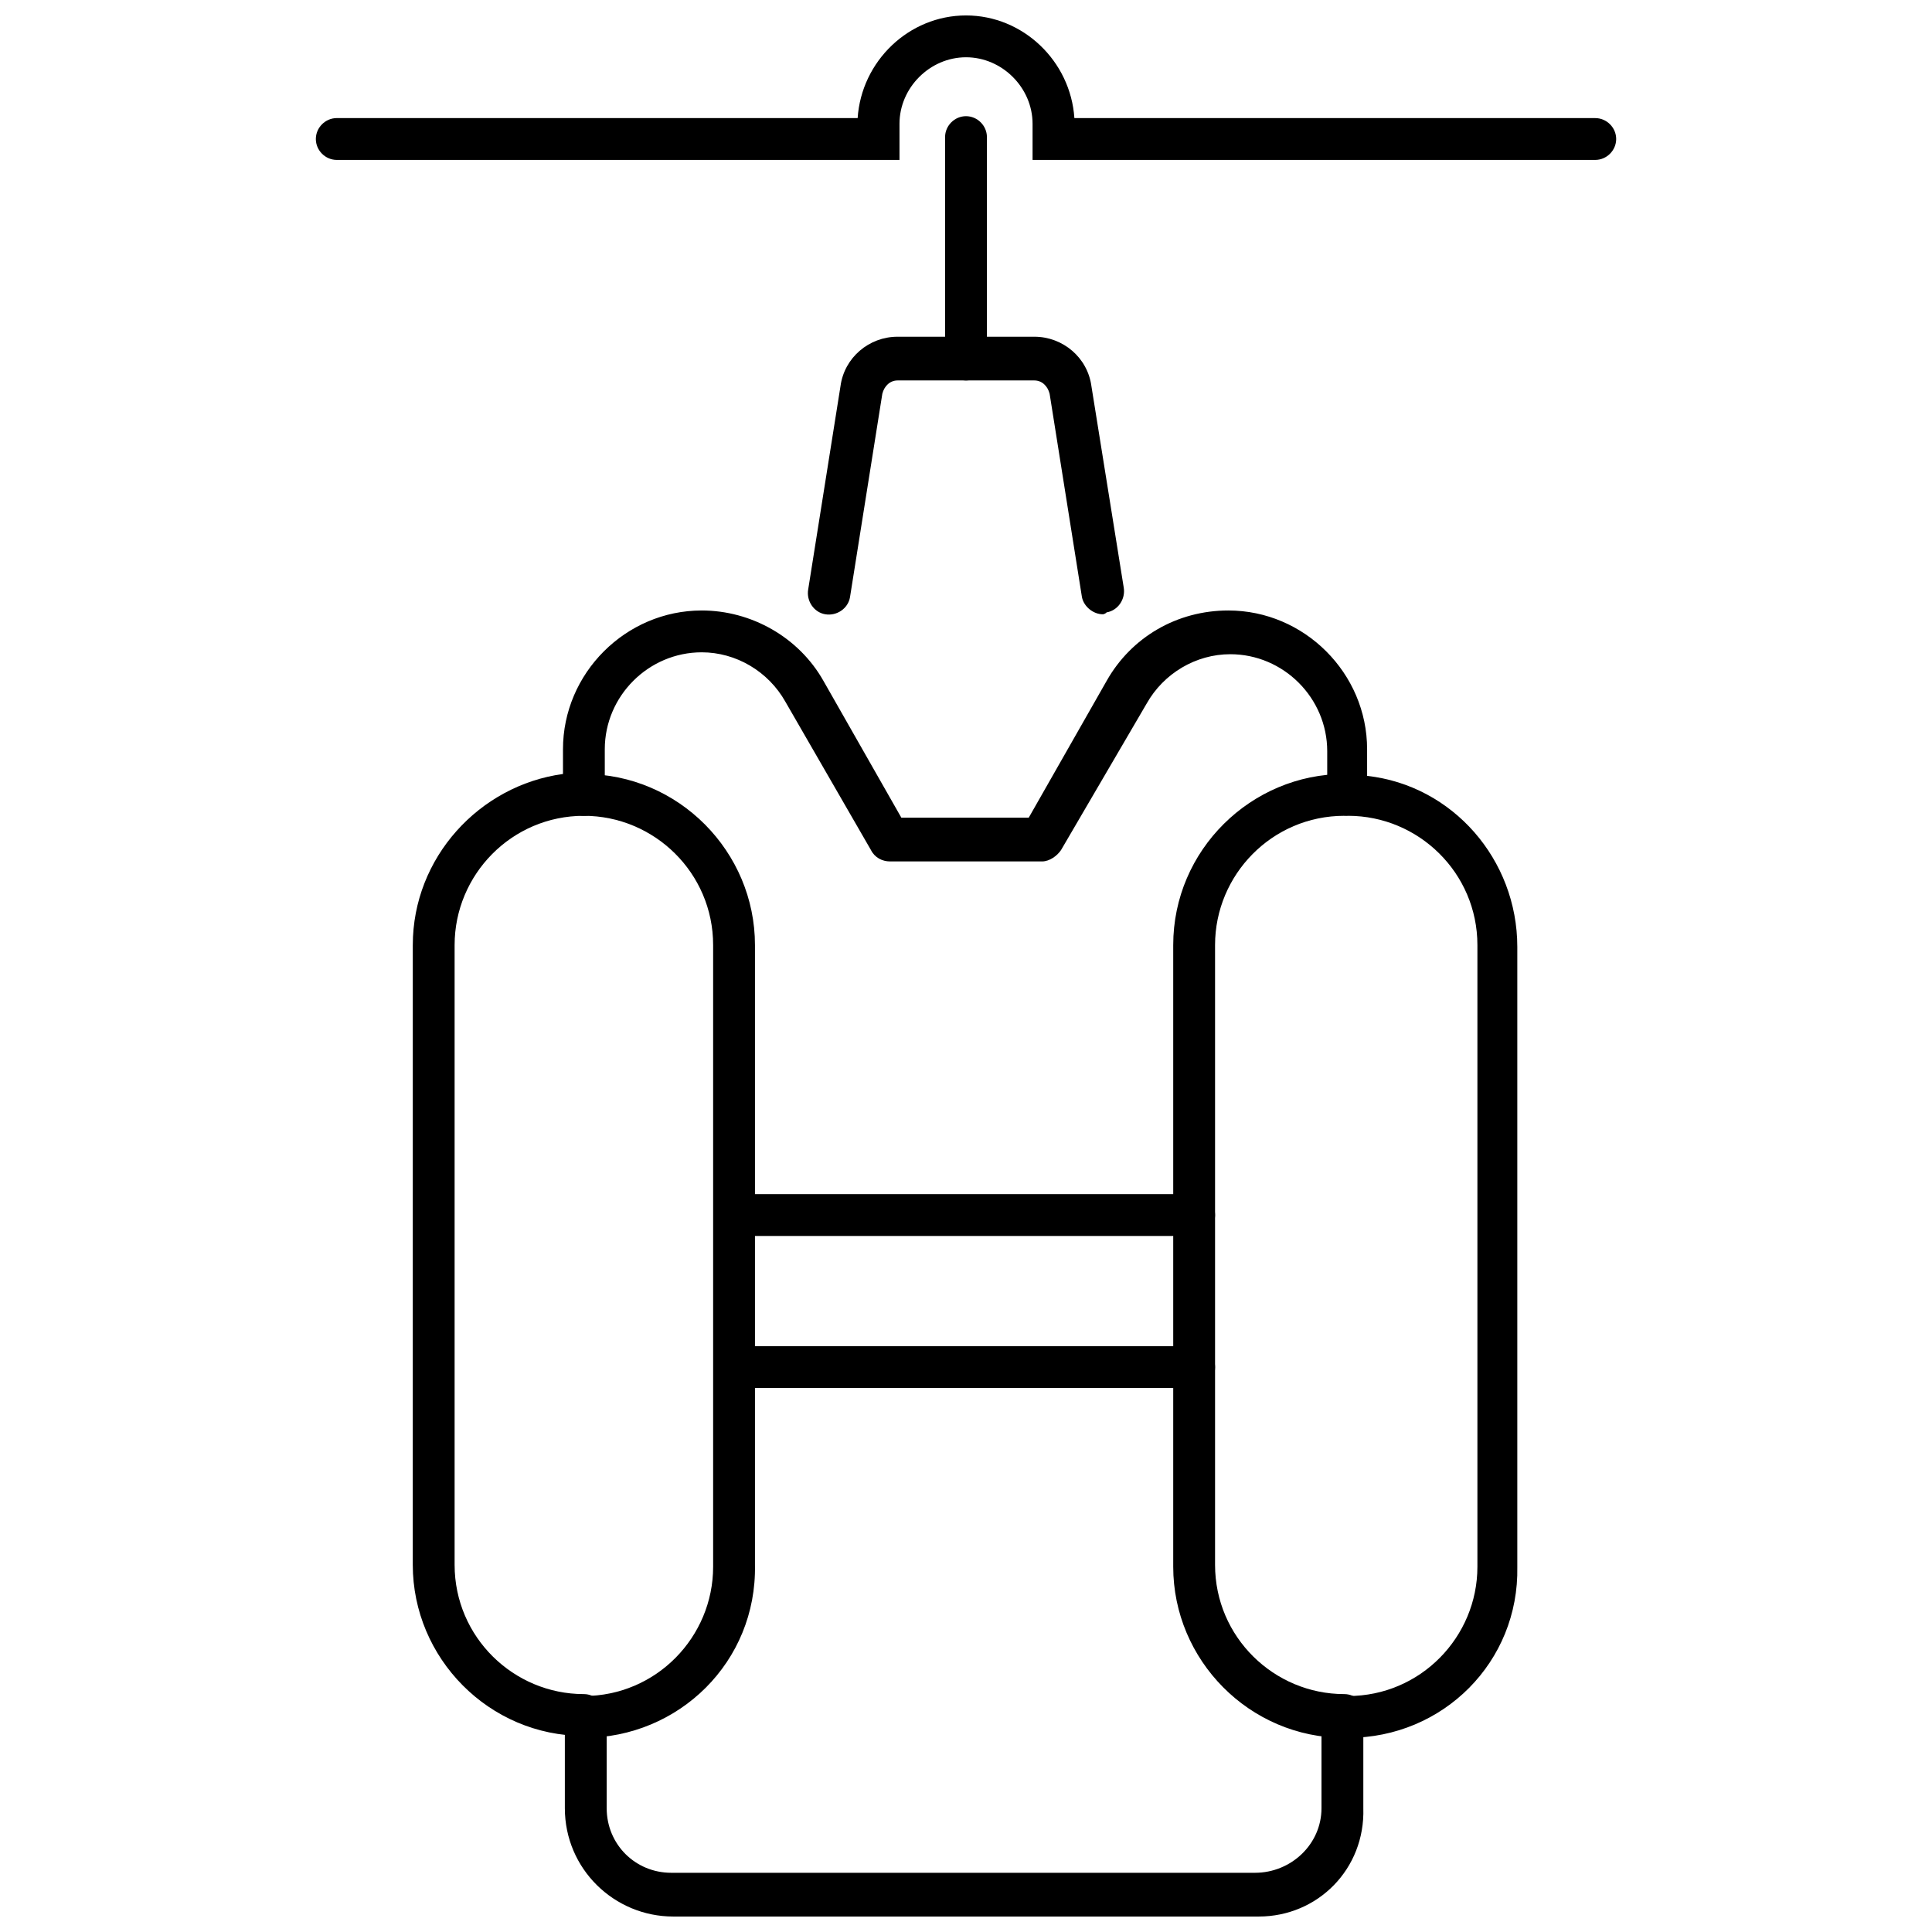
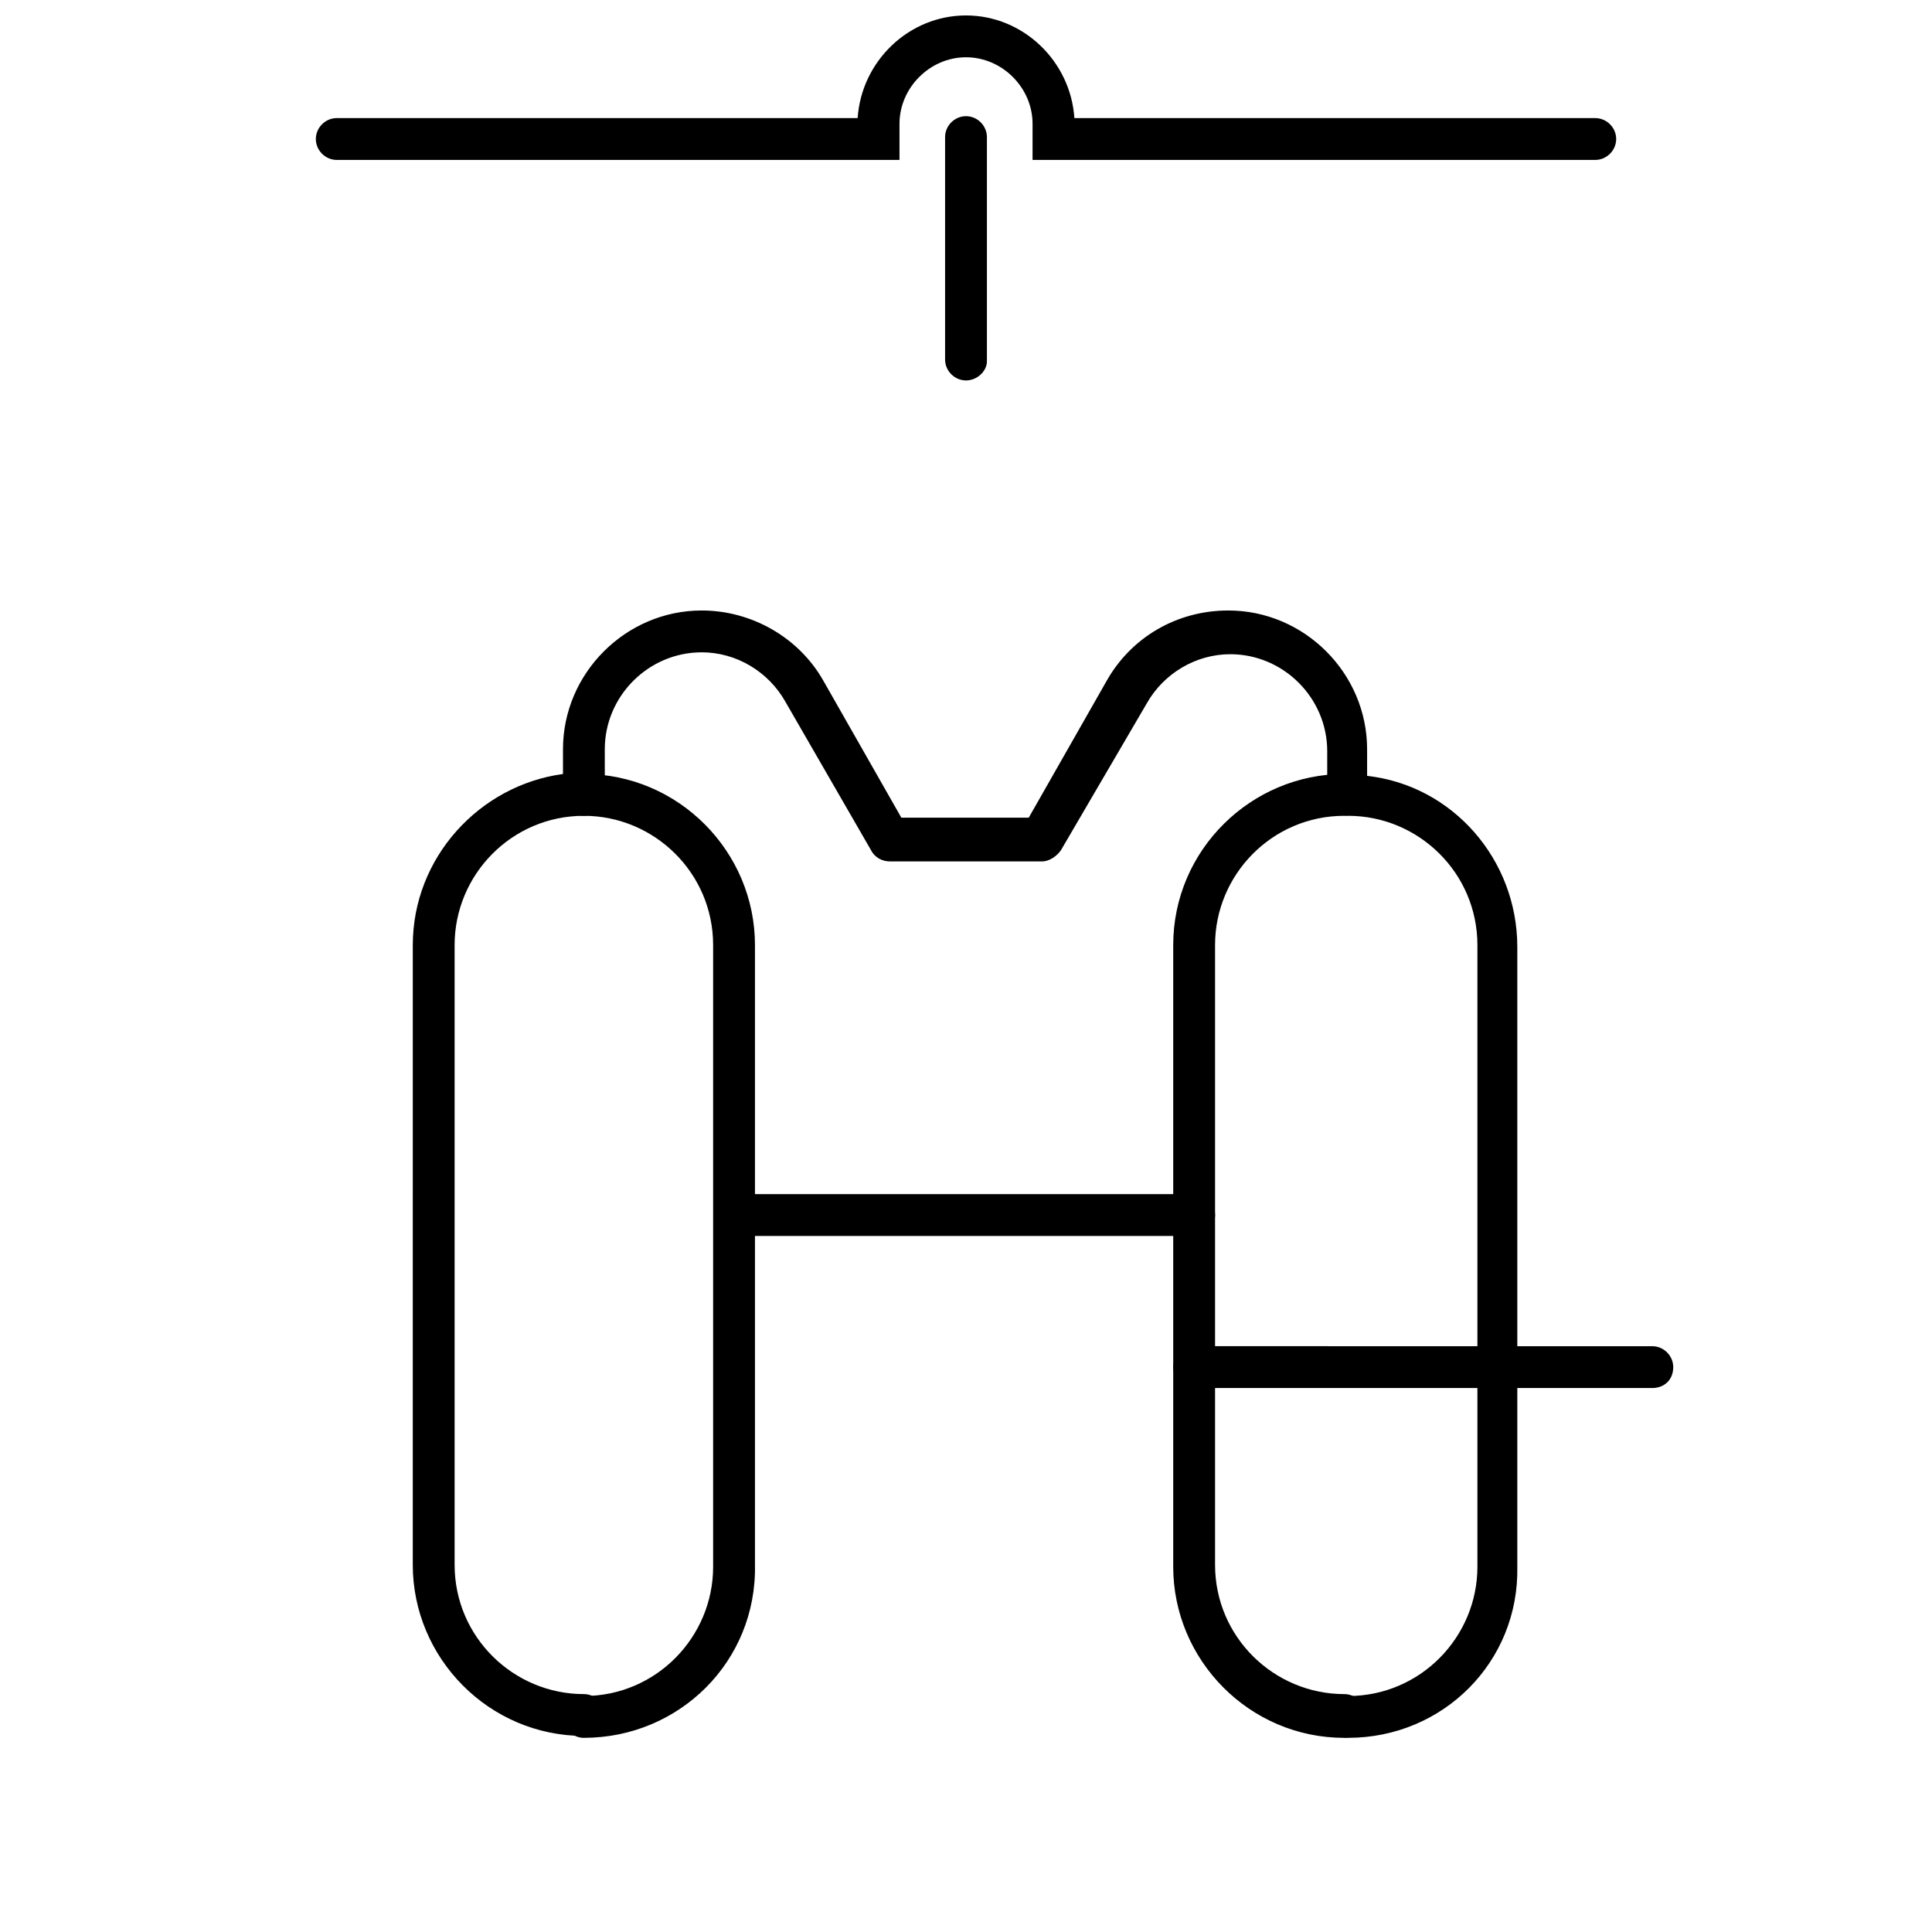
<svg xmlns="http://www.w3.org/2000/svg" width="800px" height="800px" version="1.1" viewBox="144 144 512 512">
  <defs>
    <clipPath id="b">
      <path d="m227 148.09h346v38.906h-346z" />
    </clipPath>
    <clipPath id="a">
      <path d="m293 593h213v58.902h-213z" />
    </clipPath>
  </defs>
-   <path d="m436.27 306.79c-2.519 0-5.039-2.016-5.543-4.535l-8.566-53.906c-0.504-2.016-2.016-3.527-4.031-3.527h-36.273c-2.016 0-3.527 1.512-4.031 3.527l-8.566 53.906c-0.504 3.023-3.527 5.039-6.551 4.535-3.023-0.504-5.039-3.527-4.535-6.551l8.566-53.906c1.008-7.559 7.559-13.098 15.113-13.098h36.273c7.559 0 14.105 5.543 15.113 13.098l8.566 53.402c0.504 3.023-1.512 6.047-4.535 6.551-0.496 0.504-1 0.504-1 0.504z" />
  <g clip-path="url(#b)">
    <path d="m566.76 186.38h-149.12v-9.57c0-9.574-8.062-17.633-17.633-17.633-9.574 0-17.633 8.062-17.633 17.633v9.574l-149.13-0.004c-3.023 0-5.543-2.519-5.543-5.543 0-3.023 2.519-5.543 5.543-5.543h138.04c1.008-15.113 13.602-27.203 28.719-27.203 15.113 0 27.711 12.09 28.719 27.207h138.04c3.023 0 5.543 2.519 5.543 5.543-0.004 3.019-2.523 5.539-5.547 5.539z" />
  </g>
  <path d="m400 244.82c-3.023 0-5.543-2.519-5.543-5.543v-58.945c0-3.023 2.519-5.543 5.543-5.543s5.543 2.519 5.543 5.543v59.449c-0.004 2.519-2.523 5.039-5.543 5.039z" />
  <path d="m500.26 604.55c-25.191 0-45.344-20.656-45.344-45.344v-164.75c0-25.191 20.656-45.344 45.344-45.344 3.023 0 5.543 2.519 5.543 5.543s-2.519 5.543-5.543 5.543c-19.145 0-34.258 15.617-34.258 34.258v164.24c0 19.145 15.617 34.258 34.258 34.258 3.023 0 5.543 2.519 5.543 5.543-0.004 3.527-2.519 6.047-5.543 6.047z" />
  <path d="m298.73 604.55c-3.023 0-5.543-2.519-5.543-5.543 0-3.023 2.519-5.543 5.543-5.543 19.145 0 34.258-15.617 34.258-34.258v-164.75c0-19.145-15.617-34.258-34.258-34.258-3.023 0-5.543-2.519-5.543-5.543s2.519-5.543 5.543-5.543c25.191 0 45.344 20.656 45.344 45.344v164.24c0.5 25.695-20.156 45.848-45.344 45.848z" />
  <path d="m501.27 604.55c-3.023 0-5.543-2.519-5.543-5.543 0-3.023 2.519-5.543 5.543-5.543 19.145 0 34.258-15.617 34.258-34.258v-164.75c0-19.145-15.617-34.258-34.258-34.258-3.023 0-5.543-2.519-5.543-5.543v-11.586c0-14.105-11.586-25.695-25.695-25.695-9.07 0-17.633 5.039-22.168 13.098l-22.672 38.793c-1.008 1.512-3.023 3.023-5.039 3.023h-40.305c-2.016 0-4.031-1.008-5.039-3.023l-22.672-39.297c-4.535-8.062-13.098-13.098-22.168-13.098-14.105 0-25.695 11.586-25.695 25.695l0.004 12.09c0 3.023-2.519 5.543-5.543 5.543-19.145 0-34.258 15.617-34.258 34.258v164.24c0 19.145 15.617 34.258 34.258 34.258 3.023 0 5.543 2.519 5.543 5.543s-2.519 5.543-5.543 5.543c-25.191 0-45.344-20.656-45.344-45.344l0.004-164.24c0-23.176 17.633-42.32 39.801-45.344v-6.551c0-20.152 16.625-36.777 36.777-36.777 13.098 0 25.695 7.055 32.242 18.641l20.656 36.273h33.754l20.656-36.273c6.551-11.586 18.641-18.641 32.242-18.641 20.152 0 36.777 16.625 36.777 36.777l0.004 7.055c22.672 2.519 39.801 22.168 39.801 45.344v164.24c0.504 25.191-19.648 45.344-44.836 45.344z" />
  <g clip-path="url(#a)">
-     <path d="m477.59 651.9h-155.18c-15.617 0-28.719-12.594-28.719-28.719v-24.184c0-3.023 2.519-5.543 5.543-5.543s5.543 2.519 5.543 5.543v24.184c0 9.574 7.559 17.129 17.129 17.129h154.67c9.574 0 17.633-7.559 17.633-17.129v-24.184c0-3.023 2.519-5.543 5.543-5.543s5.543 2.519 5.543 5.543v24.184c0.504 16.125-12.09 28.719-27.707 28.719z" />
-   </g>
+     </g>
  <path d="m460.46 471.54h-121.42c-3.023 0-5.543-2.519-5.543-5.543 0-3.023 2.519-5.543 5.543-5.543l121.42 0.004c3.023 0 5.543 2.519 5.543 5.543-0.004 3.019-2.523 5.539-5.543 5.539z" />
-   <path d="m460.46 511.84h-121.42c-3.023 0-5.543-2.519-5.543-5.543 0-3.023 2.519-5.543 5.543-5.543l121.42 0.004c3.023 0 5.543 2.519 5.543 5.543-0.004 3.523-2.523 5.539-5.543 5.539z" />
+   <path d="m460.46 511.84c-3.023 0-5.543-2.519-5.543-5.543 0-3.023 2.519-5.543 5.543-5.543l121.42 0.004c3.023 0 5.543 2.519 5.543 5.543-0.004 3.523-2.523 5.539-5.543 5.539z" />
</svg>